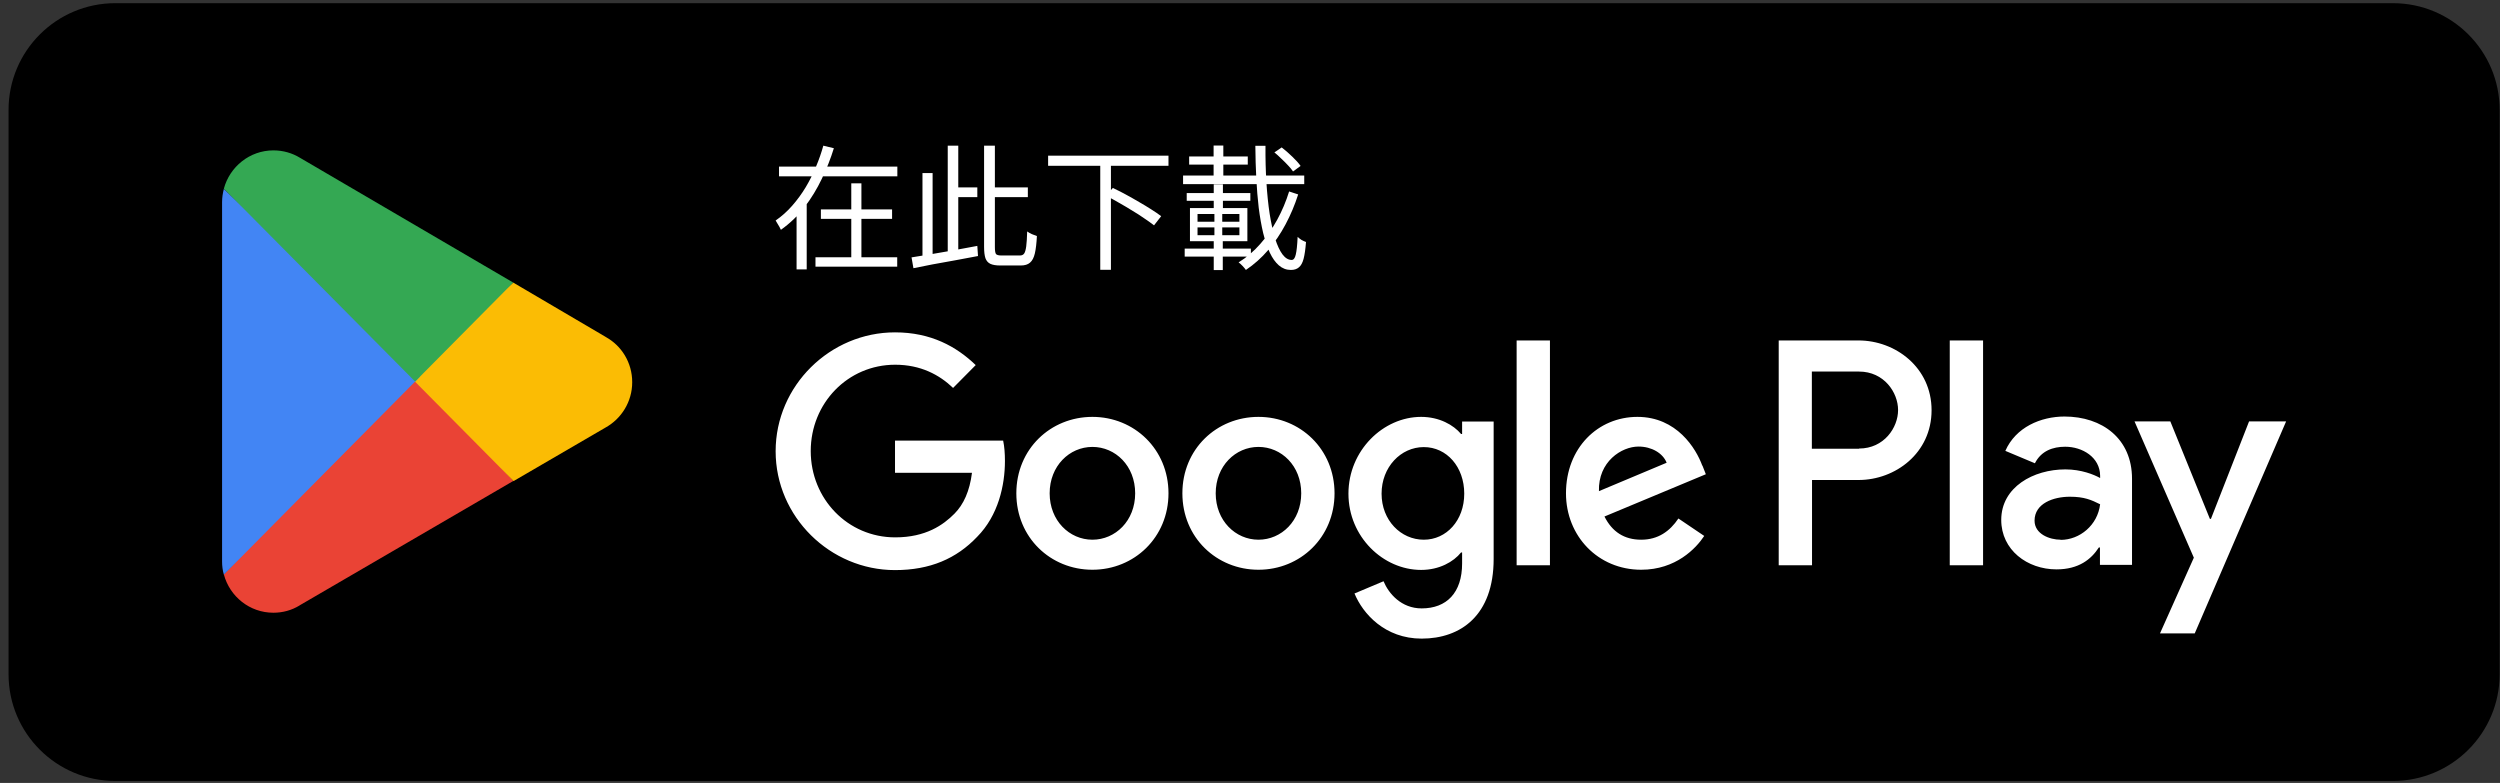
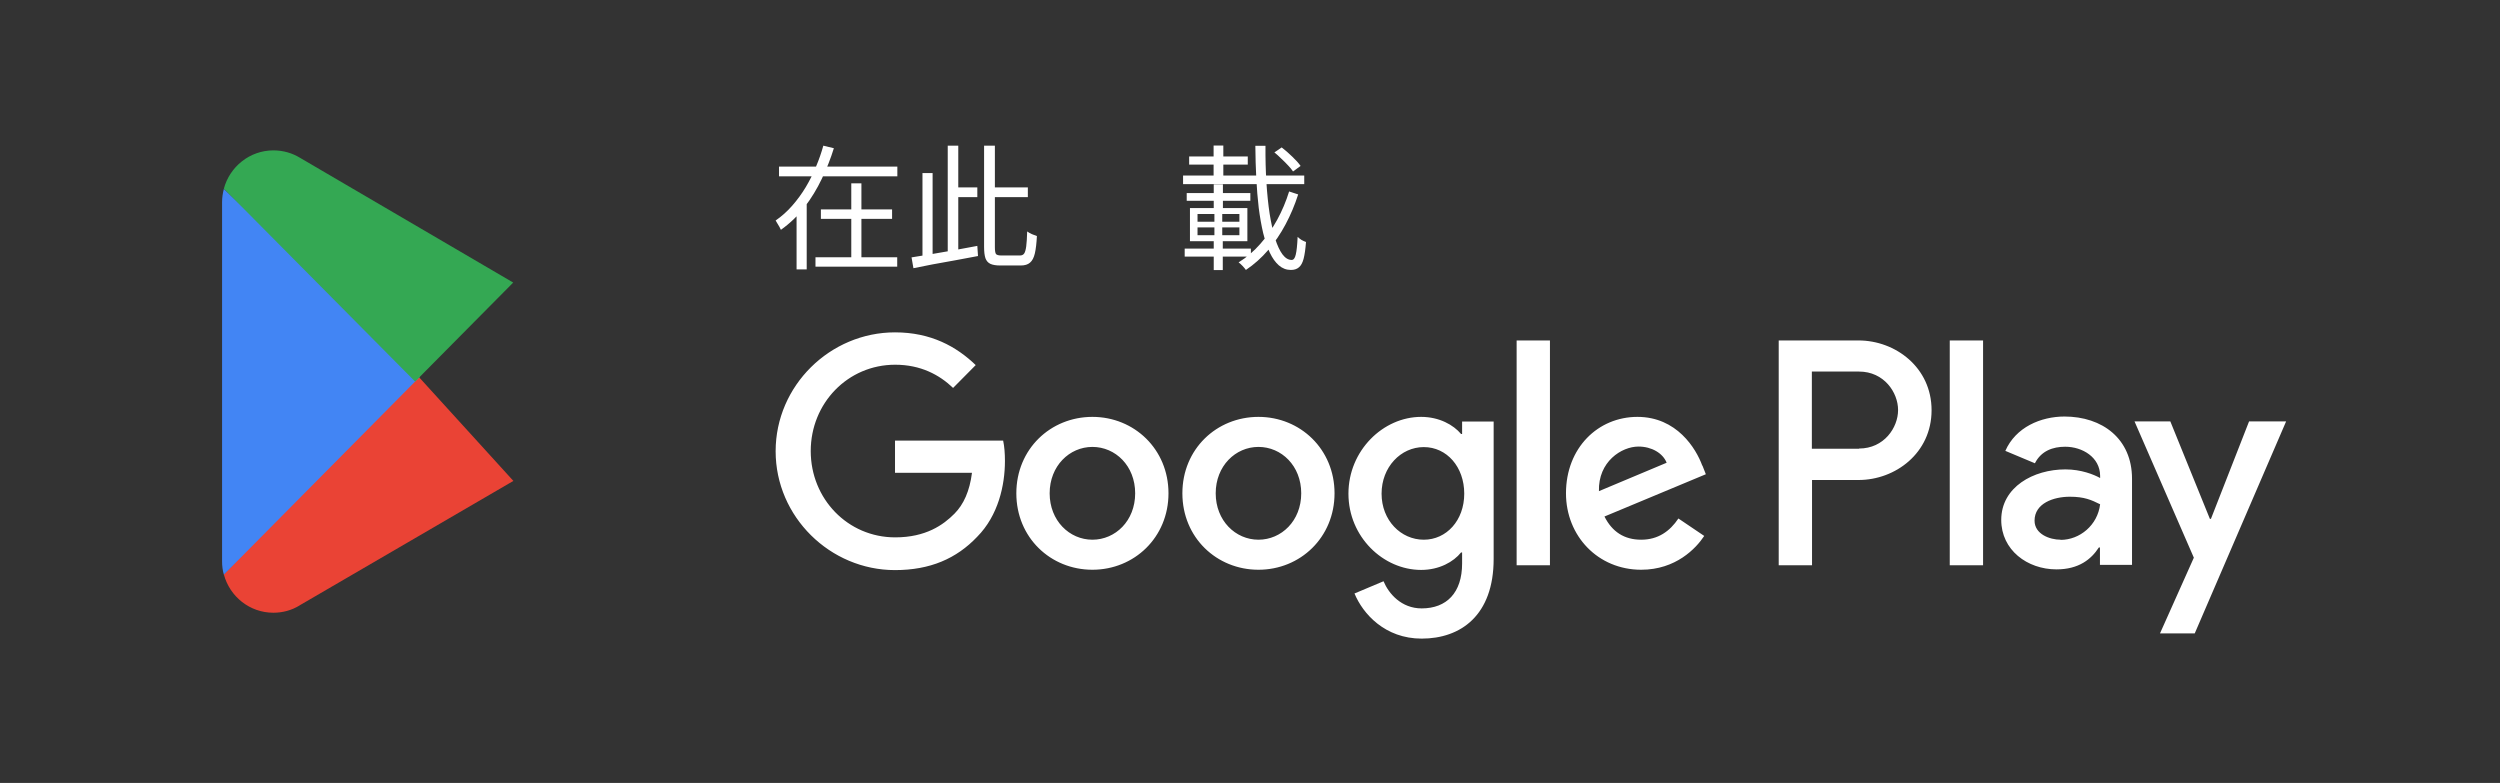
<svg xmlns="http://www.w3.org/2000/svg" width="281" height="88" viewBox="0 0 281 88" fill="none">
  <rect x="0" y="0" width="281" height="88" fill="#333333" stroke="none" />
-   <path d="M0.961 12.357C0.961 5.73 6.334 0.357 12.961 0.357H268.961C275.588 0.357 280.961 5.73 280.961 12.357V75.78C280.961 82.408 275.588 87.78 268.961 87.78H12.961C6.334 87.78 0.961 82.408 0.961 75.78V12.357Z" fill="black" />
  <path d="M143.242 17.132L144.062 16.57C144.456 16.873 144.856 17.223 145.261 17.617C145.666 18.002 145.975 18.346 146.187 18.65L145.337 19.273C145.206 19.07 145.023 18.847 144.791 18.605C144.558 18.351 144.305 18.098 144.031 17.845C143.768 17.582 143.505 17.344 143.242 17.132ZM132.977 19.728H146.597V20.7H132.977V19.728ZM133.66 17.587H140.25V18.498H133.66V17.587ZM133.387 21.702H140.539V22.568H133.387V21.702ZM133.159 27.943H140.6V28.839H133.159V27.943ZM136.409 16.357H137.502V20.548H136.409V16.357ZM134.602 25.559V26.44H139.309V25.559H134.602ZM134.602 24.056V24.921H139.309V24.056H134.602ZM133.751 23.387H140.205V27.108H133.751V23.387ZM136.5 23.782H137.381V26.865H137.441V30.357H136.424V26.865H136.5V23.782ZM136.424 20.73H137.456V23.615H136.424V20.73ZM141.101 16.387H142.24C142.229 17.835 142.265 19.207 142.346 20.503C142.427 21.798 142.548 22.978 142.71 24.041C142.882 25.103 143.085 26.025 143.318 26.804C143.561 27.573 143.839 28.171 144.153 28.596C144.467 29.011 144.811 29.218 145.185 29.218C145.398 29.218 145.55 29.021 145.641 28.626C145.742 28.221 145.813 27.553 145.853 26.622C145.975 26.743 146.122 26.86 146.294 26.971C146.476 27.072 146.643 27.148 146.795 27.199C146.734 28.009 146.643 28.641 146.522 29.097C146.4 29.552 146.223 29.871 145.99 30.053C145.767 30.246 145.469 30.342 145.094 30.342C144.588 30.342 144.138 30.17 143.743 29.826C143.358 29.492 143.019 29.016 142.725 28.398C142.442 27.781 142.194 27.047 141.981 26.197C141.779 25.336 141.612 24.39 141.48 23.357C141.359 22.314 141.268 21.211 141.207 20.047C141.146 18.873 141.111 17.653 141.101 16.387ZM144.897 21.52L145.914 21.854C145.54 23.028 145.069 24.147 144.502 25.21C143.945 26.262 143.292 27.229 142.543 28.11C141.794 28.98 140.959 29.724 140.038 30.342C139.947 30.21 139.825 30.064 139.673 29.902C139.522 29.74 139.37 29.603 139.218 29.492C140.119 28.935 140.929 28.247 141.647 27.427C142.376 26.607 143.014 25.696 143.561 24.693C144.107 23.691 144.553 22.633 144.897 21.52Z" fill="white" />
-   <path d="M117.808 17.496H131.337V18.635H117.808V17.496ZM123.669 18.392H124.868V30.327H123.669V18.392ZM124.322 21.991L125.081 21.125C125.536 21.338 126.017 21.581 126.523 21.854C127.03 22.127 127.531 22.411 128.027 22.704C128.523 22.988 128.983 23.266 129.408 23.539C129.844 23.813 130.213 24.066 130.517 24.299L129.712 25.331C129.419 25.098 129.059 24.84 128.634 24.557C128.219 24.263 127.764 23.97 127.267 23.676C126.782 23.372 126.286 23.079 125.779 22.795C125.273 22.502 124.787 22.233 124.322 21.991Z" fill="white" />
  <path d="M106.936 21.064H109.851V22.158H106.936V21.064ZM106.526 16.372H107.71V28.535L106.526 28.687V16.372ZM103.686 19.455H104.825V28.96L103.686 29.127V19.455ZM102.457 28.93C103.084 28.829 103.798 28.712 104.598 28.581C105.407 28.439 106.258 28.292 107.149 28.14C108.049 27.978 108.95 27.811 109.851 27.639L109.927 28.778C109.077 28.94 108.211 29.102 107.331 29.264C106.45 29.426 105.61 29.578 104.81 29.719C104.021 29.871 103.307 30.013 102.669 30.145L102.457 28.93ZM110.611 16.372H111.825V27.776C111.825 28.171 111.866 28.429 111.947 28.55C112.038 28.662 112.245 28.717 112.569 28.717C112.64 28.717 112.767 28.717 112.949 28.717C113.141 28.717 113.349 28.717 113.572 28.717C113.794 28.717 114.002 28.717 114.194 28.717C114.397 28.717 114.543 28.717 114.634 28.717C114.857 28.717 115.019 28.641 115.12 28.489C115.222 28.338 115.297 28.069 115.348 27.685C115.399 27.29 115.434 26.733 115.454 26.014C115.606 26.126 115.783 26.227 115.986 26.318C116.198 26.409 116.386 26.48 116.548 26.531C116.507 27.34 116.431 27.988 116.32 28.474C116.209 28.96 116.026 29.309 115.773 29.522C115.53 29.735 115.186 29.841 114.741 29.841C114.66 29.841 114.508 29.841 114.285 29.841C114.073 29.841 113.835 29.841 113.572 29.841C113.308 29.841 113.065 29.841 112.843 29.841C112.63 29.841 112.488 29.841 112.417 29.841C111.952 29.841 111.587 29.78 111.324 29.659C111.061 29.537 110.874 29.325 110.762 29.021C110.661 28.717 110.611 28.292 110.611 27.745V16.372ZM111.4 21.064H115.53V22.158H111.4V21.064Z" fill="white" />
  <path d="M87.561 18.726H100.862V19.819H87.561V18.726ZM92.268 23.539H100.27V24.602H92.268V23.539ZM91.66 28.915H100.847V29.977H91.66V28.915ZM95.684 20.609H96.823V29.492H95.684V20.609ZM92.541 16.372L93.726 16.661C93.371 17.815 92.921 18.959 92.374 20.093C91.838 21.226 91.19 22.289 90.431 23.281C89.671 24.263 88.786 25.113 87.773 25.832C87.733 25.731 87.677 25.62 87.606 25.498C87.535 25.366 87.46 25.24 87.379 25.119C87.308 24.987 87.242 24.876 87.181 24.785C87.87 24.309 88.492 23.752 89.049 23.114C89.616 22.466 90.122 21.773 90.567 21.034C91.013 20.285 91.397 19.515 91.721 18.726C92.055 17.936 92.329 17.152 92.541 16.372ZM89.535 22.628H90.674V30.281H89.535V22.628Z" fill="white" />
  <path d="M141.451 46.857C136.745 46.857 132.9 50.475 132.9 55.448C132.9 60.42 136.745 64.039 141.451 64.039C146.158 64.039 150.002 60.4 150.002 55.448C150.002 50.496 146.158 46.857 141.451 46.857ZM141.451 60.663C138.868 60.663 136.645 58.52 136.645 55.448C136.645 52.376 138.868 50.233 141.451 50.233C144.035 50.233 146.258 52.355 146.258 55.448C146.258 58.541 144.035 60.663 141.451 60.663ZM122.787 46.857C118.081 46.857 114.236 50.475 114.236 55.448C114.236 60.42 118.081 64.039 122.787 64.039C127.493 64.039 131.338 60.4 131.338 55.448C131.338 50.496 127.493 46.857 122.787 46.857ZM122.787 60.663C120.204 60.663 117.981 58.52 117.981 55.448C117.981 52.376 120.204 50.233 122.787 50.233C125.371 50.233 127.593 52.355 127.593 55.448C127.593 58.541 125.371 60.663 122.787 60.663ZM100.599 49.505V53.144H109.25C108.989 55.205 108.309 56.701 107.287 57.732C106.026 59.005 104.063 60.4 100.619 60.4C95.292 60.4 91.126 56.075 91.126 50.698C91.126 45.321 95.292 40.995 100.619 40.995C103.482 40.995 105.585 42.127 107.127 43.603L109.67 41.036C107.507 38.954 104.644 37.357 100.599 37.357C93.309 37.357 87.181 43.34 87.181 50.718C87.181 58.096 93.309 64.079 100.599 64.079C104.544 64.079 107.507 62.785 109.83 60.34C112.214 57.934 112.955 54.538 112.955 51.81C112.955 50.961 112.894 50.172 112.754 49.526H100.599V49.505ZM191.336 52.335C190.635 50.415 188.472 46.857 184.047 46.857C179.621 46.857 176.016 50.334 176.016 55.448C176.016 60.259 179.621 64.039 184.467 64.039C188.372 64.039 190.635 61.633 191.556 60.239L188.653 58.278C187.691 59.713 186.37 60.663 184.467 60.663C182.565 60.663 181.203 59.774 180.342 58.056L191.737 53.305L191.356 52.335H191.336ZM179.721 55.205C179.621 51.89 182.264 50.193 184.167 50.193C185.649 50.193 186.91 50.94 187.331 52.012L179.721 55.205ZM170.469 63.533H174.214V38.267H170.469V63.533ZM164.341 48.778H164.221C163.38 47.767 161.778 46.857 159.735 46.857C155.47 46.857 151.565 50.637 151.565 55.488C151.565 60.34 155.47 64.059 159.735 64.059C161.778 64.059 163.38 63.149 164.221 62.098H164.341V63.331C164.341 66.626 162.599 68.384 159.795 68.384C157.512 68.384 156.09 66.727 155.51 65.332L152.245 66.707C153.187 68.991 155.67 71.78 159.795 71.78C164.181 71.78 167.886 69.173 167.886 62.826V47.383H164.341V48.778ZM160.035 60.663C157.452 60.663 155.289 58.48 155.289 55.488C155.289 52.497 157.452 50.253 160.035 50.253C162.619 50.253 164.581 52.477 164.581 55.488C164.581 58.5 162.579 60.663 160.035 60.663ZM208.879 38.267H199.927V63.533H203.672V53.952H208.899C213.044 53.952 217.109 50.92 217.109 46.109C217.109 41.299 213.044 38.267 208.899 38.267H208.879ZM208.959 50.435H203.652V41.764H208.959C211.762 41.764 213.344 44.108 213.344 46.089C213.344 48.07 211.762 50.415 208.959 50.415V50.435ZM232.069 46.817C229.365 46.817 226.562 48.03 225.4 50.678L228.724 52.072C229.425 50.678 230.747 50.213 232.129 50.213C234.051 50.213 236.034 51.385 236.054 53.467V53.73C235.373 53.346 233.931 52.76 232.149 52.76C228.564 52.76 224.939 54.74 224.939 58.44C224.939 61.815 227.863 63.998 231.148 63.998C233.651 63.998 235.053 62.866 235.914 61.532H236.034V63.493H239.639V53.811C239.639 49.323 236.314 46.817 232.029 46.817H232.069ZM231.608 60.663C230.387 60.663 228.684 60.036 228.684 58.52C228.684 56.58 230.807 55.832 232.649 55.832C234.292 55.832 235.073 56.196 236.054 56.681C235.774 59.026 233.771 60.683 231.608 60.683V60.663ZM252.796 47.363L248.51 58.318H248.39L243.944 47.363H239.919L246.588 62.684L242.783 71.194H246.688L256.961 47.363H252.816H252.796ZM219.152 63.533H222.897V38.267H219.152V63.533Z" fill="white" />
  <path d="M46.489 41.725L25.162 64.566C25.823 67.052 28.065 68.871 30.729 68.871C31.79 68.871 32.791 68.588 33.653 68.063L33.713 68.022L57.704 54.055L46.469 41.705L46.489 41.725Z" fill="#EA4335" />
-   <path d="M68.056 37.844H68.036L57.683 31.76L46.008 42.25L57.723 54.075L68.036 48.072C69.839 47.081 71.06 45.161 71.06 42.958C71.06 40.755 69.859 38.834 68.056 37.864V37.844Z" fill="#FBBC04" />
  <path d="M25.161 21.229C25.041 21.714 24.961 22.199 24.961 22.724V63.09C24.961 63.616 25.021 64.101 25.161 64.586L47.21 42.331L25.161 21.229Z" fill="#4285F4" />
  <path d="M46.649 42.897L57.684 31.76L33.713 17.732C32.852 17.206 31.83 16.903 30.729 16.903C28.065 16.903 25.823 18.742 25.162 21.208L46.649 42.877V42.897Z" fill="#34A853" />
</svg>